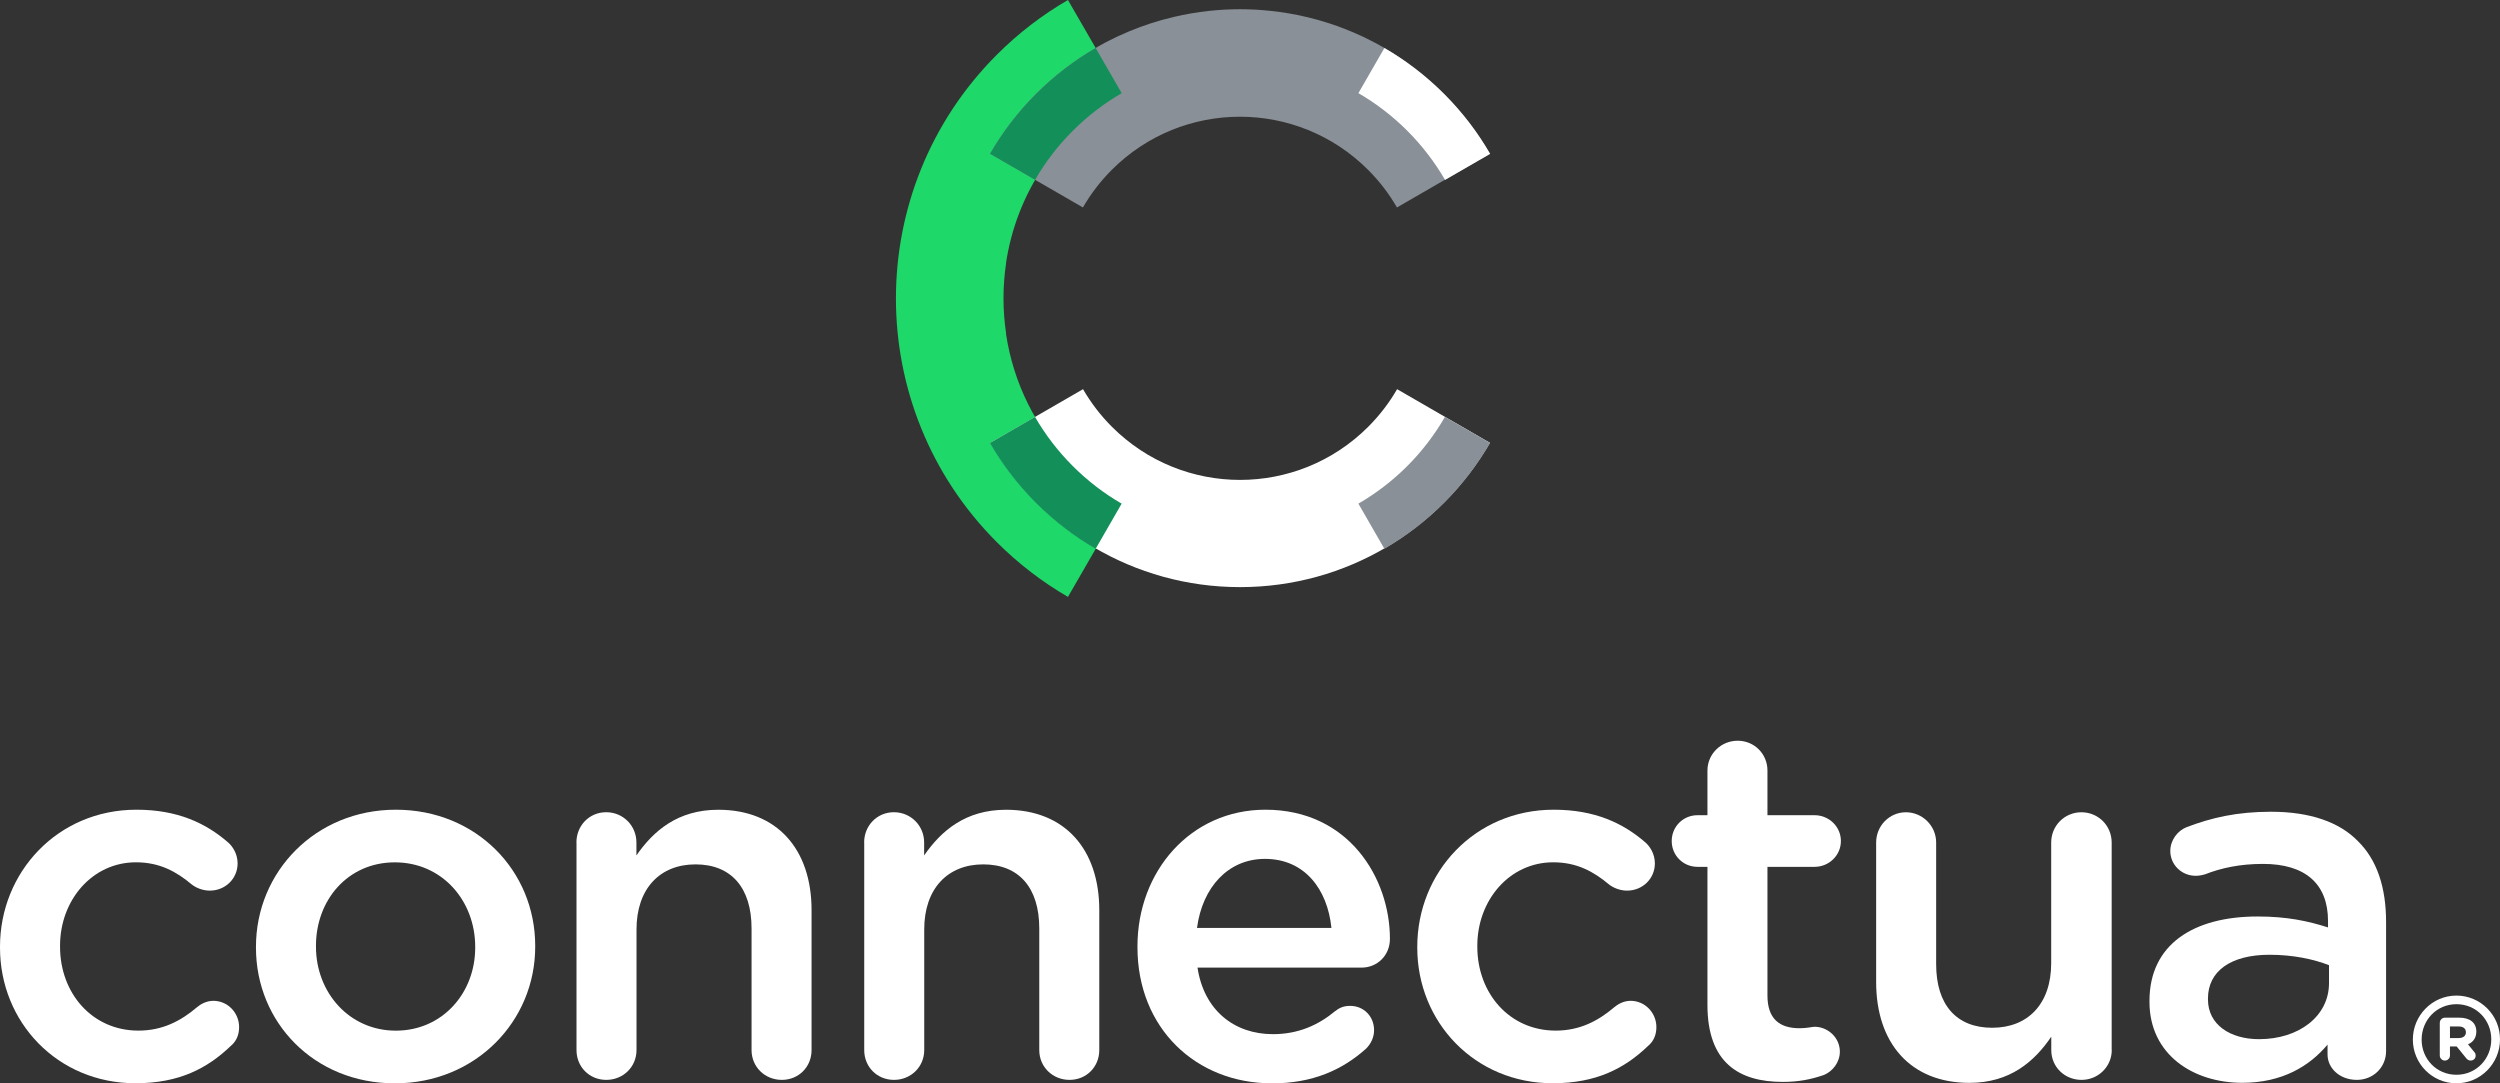
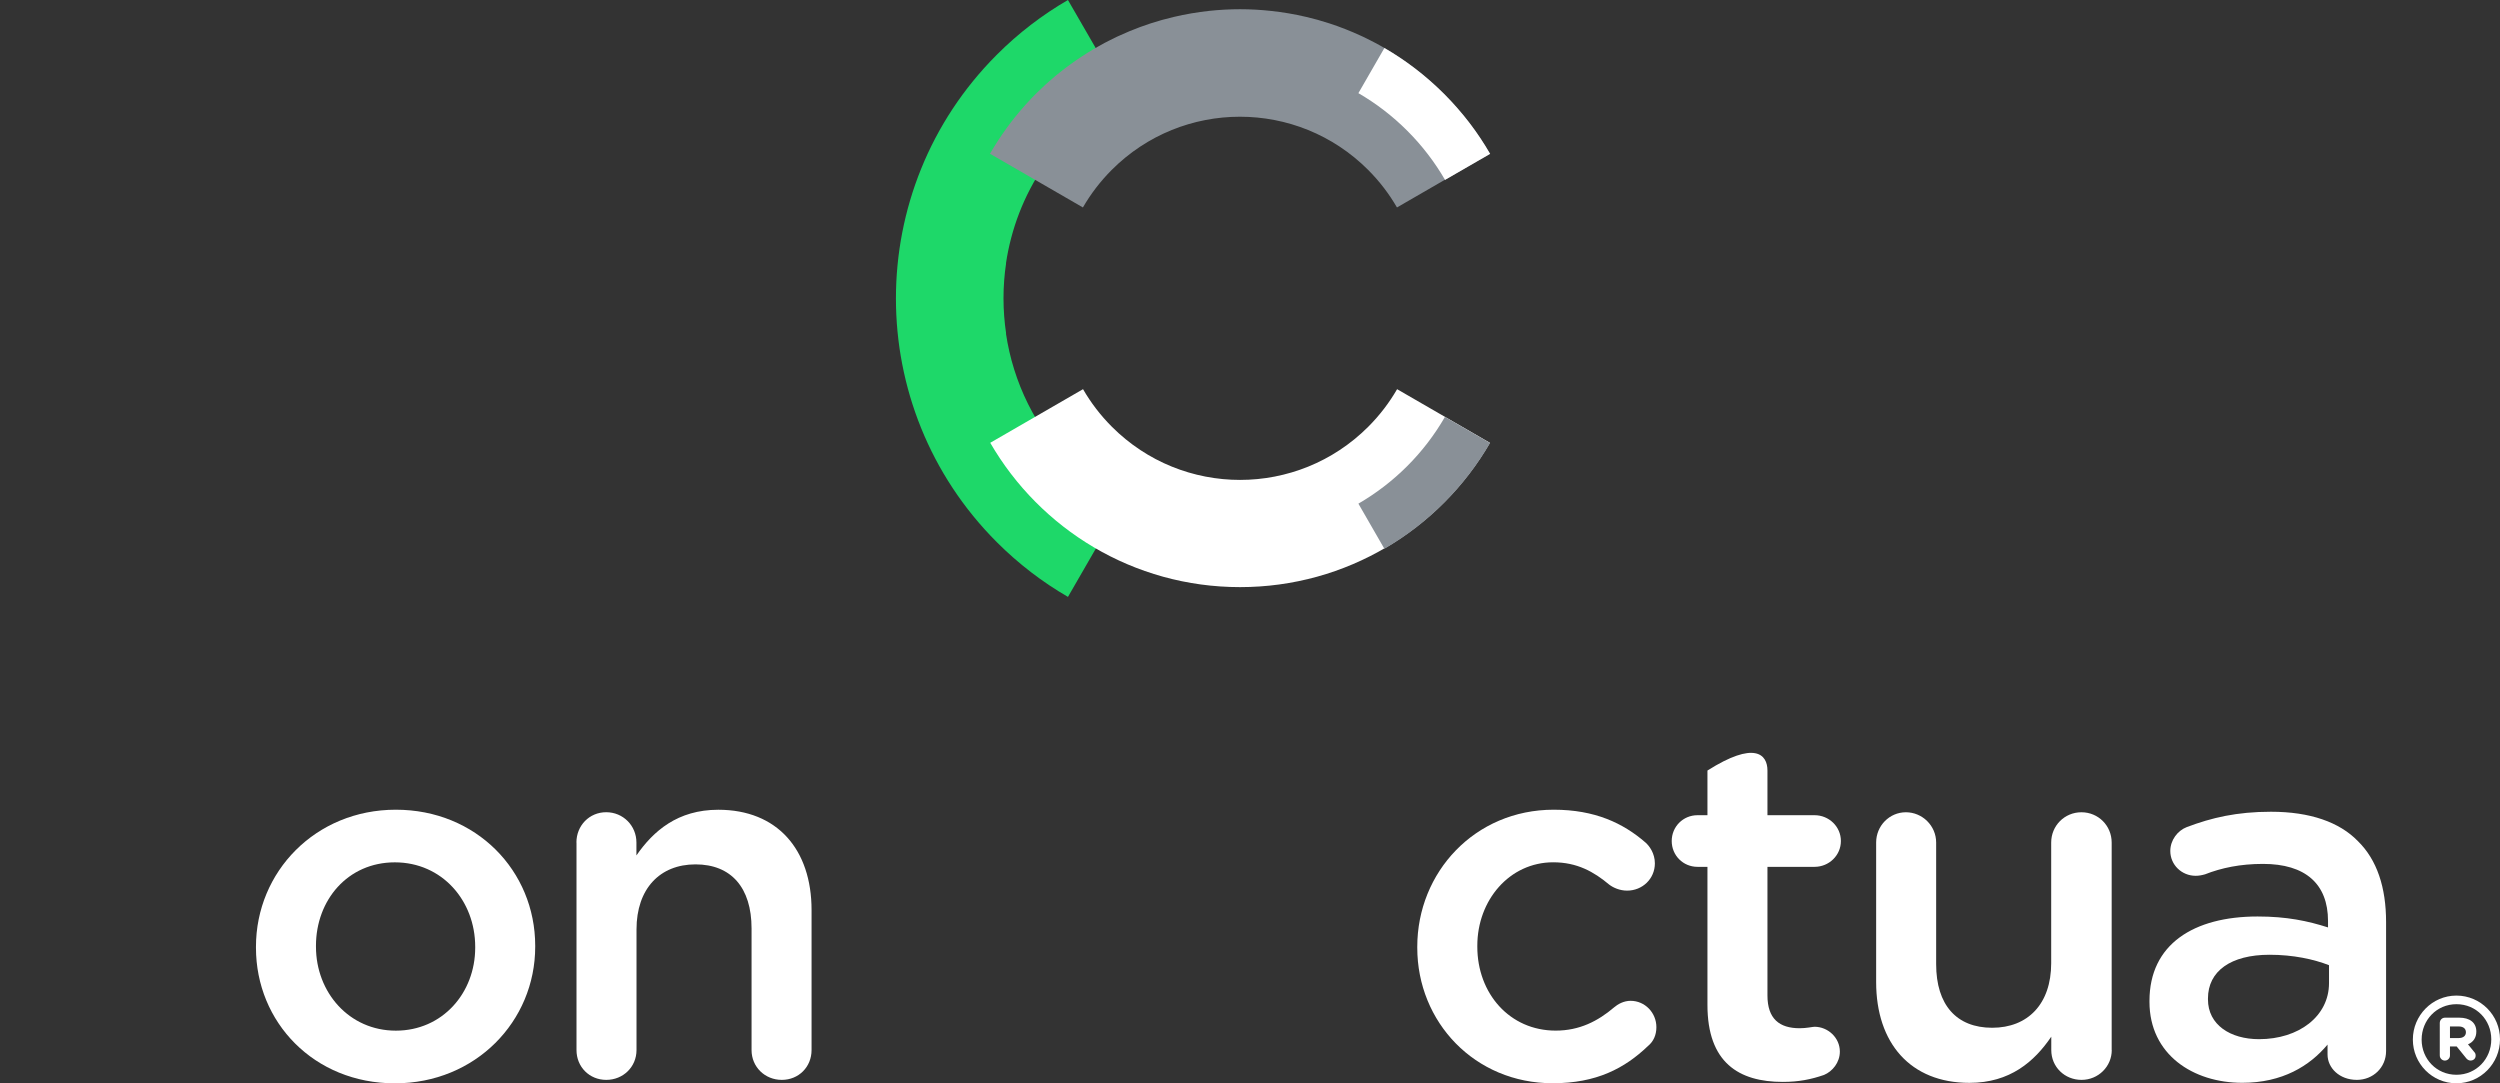
<svg xmlns="http://www.w3.org/2000/svg" width="480" height="208" viewBox="0 0 480 208" fill="none">
  <rect x="0" y="0" width="480" height="208" fill="#333333" stroke="none" />
  <g clip-path="url(#clip0_5_2)">
-     <path d="M0 181.969V181.778C0 167.479 11.048 155.464 26.194 155.464C34.099 155.464 39.523 158.038 43.811 161.758C44.574 162.423 45.62 163.859 45.62 165.761C45.62 168.717 43.239 171 40.286 171C38.859 171 37.624 170.427 36.861 169.854C33.908 167.371 30.673 165.561 26.103 165.561C17.725 165.561 11.529 172.81 11.529 181.579V181.77C11.529 190.729 17.717 197.878 26.575 197.878C31.146 197.878 34.671 196.068 37.814 193.394C38.478 192.821 39.623 192.157 40.958 192.157C43.72 192.157 45.91 194.449 45.91 197.214C45.91 198.742 45.337 199.979 44.292 200.834C39.813 205.127 34.389 207.983 26.003 207.983C11.048 207.983 0 196.259 0 181.952L0 181.969Z" fill="white" />
    <path d="M49.145 181.969V181.778C49.145 167.38 60.574 155.464 76.002 155.464C91.43 155.464 102.76 167.189 102.76 181.587V181.778C102.76 196.076 91.33 208 75.811 208C60.292 208 49.145 196.276 49.145 181.969ZM91.239 181.969V181.778C91.239 172.91 84.86 165.57 75.811 165.57C66.762 165.57 60.666 172.819 60.666 181.587V181.778C60.666 190.546 67.044 197.886 76.002 197.886C84.96 197.886 91.239 190.638 91.239 181.961V181.969Z" fill="white" />
    <path d="M110.673 161.758C110.673 158.52 113.145 155.946 116.388 155.946C119.631 155.946 122.194 158.52 122.194 161.758V164.241C125.429 159.566 130.098 155.473 137.912 155.473C149.242 155.473 155.82 163.104 155.82 174.728V201.615C155.82 204.853 153.348 207.336 150.105 207.336C146.862 207.336 144.299 204.853 144.299 201.615V178.257C144.299 170.435 140.392 165.96 133.541 165.96C126.689 165.96 122.21 170.635 122.21 178.448V201.615C122.21 204.853 119.639 207.336 116.404 207.336C113.169 207.336 110.689 204.853 110.689 201.615V161.767L110.673 161.758Z" fill="white" />
-     <path d="M165.914 161.758C165.914 158.52 168.394 155.946 171.629 155.946C174.864 155.946 177.435 158.52 177.435 161.758V164.241C180.67 159.566 185.34 155.473 193.153 155.473C204.483 155.473 211.061 163.104 211.061 174.728V201.615C211.061 204.853 208.581 207.336 205.346 207.336C202.111 207.336 199.54 204.853 199.54 201.615V178.257C199.54 170.435 195.633 165.96 188.782 165.96C181.931 165.96 177.452 170.635 177.452 178.448V201.615C177.452 204.853 174.88 207.336 171.646 207.336C168.411 207.336 165.931 204.853 165.931 201.615V161.767L165.914 161.758Z" fill="white" />
-     <path d="M244.205 208C229.632 208 218.393 197.421 218.393 181.878V181.687C218.393 167.288 228.587 155.464 242.961 155.464C258.961 155.464 266.866 168.617 266.866 180.25C266.866 183.488 264.394 185.78 261.441 185.78H229.922C231.158 193.976 236.973 198.559 244.396 198.559C249.257 198.559 253.064 196.84 256.299 194.175C257.153 193.511 257.916 193.129 259.252 193.129C261.823 193.129 263.822 195.13 263.822 197.803C263.822 199.232 263.158 200.469 262.296 201.332C257.725 205.434 252.01 208.008 244.197 208.008L244.205 208ZM255.635 178.158C254.872 170.718 250.493 164.905 242.87 164.905C235.82 164.905 230.868 170.336 229.823 178.158H255.635Z" fill="white" />
    <path d="M272.116 181.969V181.778C272.116 167.479 283.164 155.464 298.31 155.464C306.215 155.464 311.639 158.038 315.928 161.758C316.691 162.423 317.736 163.859 317.736 165.761C317.736 168.717 315.355 171 312.402 171C310.976 171 309.74 170.427 308.977 169.854C306.024 167.371 302.789 165.561 298.219 165.561C289.841 165.561 283.645 172.81 283.645 181.579V181.77C283.645 190.729 289.833 197.878 298.692 197.878C303.262 197.878 306.787 196.068 309.931 193.394C310.594 192.821 311.739 192.157 313.074 192.157C315.836 192.157 318.026 194.449 318.026 197.214C318.026 198.742 317.454 199.979 316.409 200.834C311.93 205.127 306.505 207.983 298.119 207.983C283.164 207.983 272.116 196.259 272.116 181.952V181.969Z" fill="white" />
-     <path d="M327.83 192.938V166.433H325.922C323.16 166.433 320.97 164.241 320.97 161.476C320.97 158.711 323.16 156.519 325.922 156.519H327.83V147.942C327.83 144.795 330.401 142.221 333.636 142.221C336.871 142.221 339.351 144.795 339.351 147.942V156.519H348.4C351.162 156.519 353.452 158.711 353.452 161.476C353.452 164.241 351.162 166.433 348.4 166.433H339.351V191.127C339.351 195.611 341.64 197.421 345.539 197.421C346.874 197.421 348.019 197.139 348.392 197.139C350.963 197.139 353.252 199.24 353.252 201.905C353.252 204.006 351.826 205.717 350.208 206.389C347.737 207.244 345.348 207.726 342.304 207.726C333.827 207.726 327.83 204.006 327.83 192.946V192.938Z" fill="white" />
+     <path d="M327.83 192.938V166.433H325.922C323.16 166.433 320.97 164.241 320.97 161.476C320.97 158.711 323.16 156.519 325.922 156.519H327.83V147.942C336.871 142.221 339.351 144.795 339.351 147.942V156.519H348.4C351.162 156.519 353.452 158.711 353.452 161.476C353.452 164.241 351.162 166.433 348.4 166.433H339.351V191.127C339.351 195.611 341.64 197.421 345.539 197.421C346.874 197.421 348.019 197.139 348.392 197.139C350.963 197.139 353.252 199.24 353.252 201.905C353.252 204.006 351.826 205.717 350.208 206.389C347.737 207.244 345.348 207.726 342.304 207.726C333.827 207.726 327.83 204.006 327.83 192.946V192.938Z" fill="white" />
    <path d="M405.458 201.615C405.458 204.762 402.886 207.336 399.652 207.336C396.417 207.336 393.845 204.853 393.845 201.615V199.041C390.611 203.807 385.941 207.909 378.127 207.909C366.797 207.909 360.22 200.278 360.22 188.553V161.767C360.22 158.528 362.791 155.954 365.935 155.954C369.078 155.954 371.741 158.528 371.741 161.767V185.124C371.741 192.946 375.647 197.33 382.499 197.33C389.35 197.33 393.829 192.755 393.829 184.933V161.767C393.829 158.528 396.4 155.954 399.635 155.954C402.87 155.954 405.441 158.528 405.441 161.767V201.615H405.458Z" fill="white" />
    <path d="M412.699 192.365V192.174C412.699 181.305 421.176 175.966 433.46 175.966C439.075 175.966 443.081 176.821 446.98 178.066V176.829C446.98 169.68 442.6 165.869 434.505 165.869C430.125 165.869 426.509 166.633 423.365 167.87C422.702 168.061 422.13 168.152 421.557 168.152C418.895 168.152 416.697 166.051 416.697 163.386C416.697 161.285 418.123 159.475 419.84 158.811C424.601 157.001 429.462 155.855 436.031 155.855C443.554 155.855 449.178 157.856 452.695 161.476C456.411 165.096 458.127 170.435 458.127 177.02V201.806C458.127 204.953 455.647 207.336 452.512 207.336C449.178 207.336 446.888 205.044 446.888 202.47V200.56C443.463 204.662 438.221 207.9 430.507 207.9C421.076 207.9 412.699 202.47 412.699 192.356V192.365ZM447.17 188.744V185.315C444.218 184.169 440.311 183.314 435.741 183.314C428.309 183.314 423.929 186.461 423.929 191.7V191.891C423.929 196.757 428.218 199.522 433.742 199.522C441.364 199.522 447.17 195.138 447.17 188.753V188.744Z" fill="white" />
    <path d="M463.27 199.622V199.572C463.27 194.997 466.969 191.152 471.631 191.152C476.292 191.152 480 194.955 480 199.522V199.572C480 204.147 476.301 207.992 471.631 207.992C466.961 207.992 463.27 204.189 463.27 199.614V199.622ZM478.324 199.58V199.539C478.324 195.844 475.463 192.805 471.639 192.805C467.815 192.805 464.954 195.885 464.954 199.58V199.622C464.954 203.317 467.815 206.356 471.639 206.356C475.463 206.356 478.324 203.275 478.324 199.58ZM468.437 196.417C468.437 195.836 468.885 195.395 469.416 195.395H472.211C474.119 195.395 475.455 196.284 475.455 198.061C475.455 199.265 474.832 200.103 473.854 200.51L475.056 201.98C475.28 202.204 475.322 202.428 475.322 202.694C475.322 203.226 474.924 203.624 474.343 203.624C473.986 203.624 473.762 203.45 473.547 203.226L471.681 200.917H470.395V202.653C470.395 203.184 469.947 203.632 469.416 203.632C468.885 203.632 468.437 203.184 468.437 202.653V196.425V196.417ZM472.079 199.306C472.966 199.306 473.456 198.858 473.456 198.194C473.456 197.48 472.925 197.081 472.079 197.081H470.395V199.306H472.079Z" fill="white" />
    <path fill-rule="evenodd" clip-rule="evenodd" d="M193.145 64.028C193.145 64.028 193.169 64.044 193.178 64.052C192.846 61.835 192.672 59.569 192.672 57.26C192.672 54.952 192.846 52.735 193.169 50.551C193.169 50.551 193.153 50.559 193.145 50.568C194.123 43.983 196.554 37.573 200.427 31.852C200.427 31.852 200.435 31.835 200.444 31.827C200.817 31.271 201.207 30.723 201.613 30.183C201.671 30.1 201.738 30.017 201.796 29.934C202.144 29.477 202.501 29.02 202.866 28.572C202.965 28.456 203.056 28.331 203.156 28.215C203.496 27.808 203.853 27.401 204.209 27.003C204.325 26.87 204.442 26.737 204.558 26.612C204.956 26.172 205.371 25.749 205.785 25.325C206.499 24.603 207.229 23.914 207.983 23.241C208.141 23.1 208.298 22.967 208.464 22.826C209.028 22.336 209.609 21.863 210.206 21.398C210.347 21.29 210.488 21.174 210.629 21.066C211.359 20.509 212.097 19.978 212.86 19.463C212.91 19.43 212.96 19.397 213.018 19.363C213.715 18.898 214.436 18.458 215.166 18.027C215.241 17.985 215.307 17.935 215.382 17.894L205.047 0C200.162 2.831 195.55 6.335 191.37 10.529C178.472 23.441 172.019 40.371 172.019 57.302C172.019 74.232 178.472 91.155 191.37 104.075C195.55 108.26 200.153 111.772 205.047 114.603L215.365 96.718C212.006 94.775 208.838 92.359 205.959 89.477C198.801 82.311 194.53 73.352 193.145 64.044V64.028Z" fill="#1ED869" />
    <path fill-rule="evenodd" clip-rule="evenodd" d="M282.492 24.072C281.481 22.718 280.402 21.414 279.274 20.161C279.166 20.044 279.059 19.92 278.951 19.804C278.403 19.206 277.848 18.625 277.284 18.052C277.201 17.968 277.118 17.894 277.035 17.811C276.512 17.296 275.981 16.781 275.434 16.283C275.202 16.067 274.961 15.868 274.729 15.66C274.322 15.303 273.916 14.946 273.501 14.597C273.244 14.382 272.979 14.174 272.722 13.966C272.315 13.643 271.909 13.319 271.502 13.003C271.229 12.796 270.947 12.596 270.673 12.389C270.266 12.09 269.86 11.799 269.445 11.508C269.147 11.301 268.848 11.11 268.549 10.911C268.151 10.645 267.745 10.387 267.339 10.13C267.015 9.931 266.683 9.732 266.36 9.532C265.978 9.308 265.597 9.084 265.207 8.868C264.842 8.66 264.477 8.453 264.104 8.262C263.772 8.088 263.432 7.921 263.1 7.747C262.669 7.531 262.237 7.307 261.798 7.099C261.632 7.016 261.458 6.95 261.292 6.867C259.326 5.962 257.311 5.165 255.27 4.5C254.573 4.276 253.868 4.06 253.163 3.861C253.105 3.844 253.047 3.828 252.997 3.811C252.292 3.612 251.579 3.429 250.866 3.263C250.841 3.263 250.808 3.247 250.783 3.247C248.56 2.724 246.312 2.342 244.056 2.101C242.098 1.885 240.108 1.769 238.092 1.769C236.077 1.769 234.086 1.885 232.129 2.092C229.864 2.342 227.616 2.724 225.385 3.247C225.369 3.247 225.344 3.255 225.327 3.263C224.605 3.429 223.892 3.62 223.179 3.811C223.129 3.828 223.079 3.836 223.03 3.853C220.243 4.633 217.514 5.646 214.851 6.875C214.694 6.95 214.536 7.016 214.387 7.083C213.939 7.29 213.508 7.515 213.068 7.739C212.744 7.905 212.413 8.071 212.089 8.237C211.716 8.436 211.343 8.644 210.969 8.86C210.588 9.076 210.215 9.291 209.841 9.507C209.51 9.707 209.17 9.914 208.838 10.114C208.44 10.363 208.041 10.62 207.652 10.877C207.345 11.077 207.038 11.284 206.731 11.492C206.325 11.774 205.926 12.056 205.528 12.347C205.238 12.555 204.956 12.762 204.666 12.978C204.267 13.285 203.878 13.593 203.48 13.908C203.206 14.124 202.932 14.34 202.658 14.564C202.26 14.896 201.879 15.237 201.489 15.577C201.232 15.801 200.975 16.017 200.726 16.25C200.236 16.698 199.755 17.163 199.274 17.636C199.142 17.761 199.009 17.886 198.876 18.018C198.312 18.583 197.756 19.172 197.217 19.762C197.109 19.887 196.993 20.003 196.885 20.127C194.298 23 192.025 26.156 190.076 29.519L207.917 39.831C209.41 37.257 211.251 34.824 213.458 32.616C220.251 25.815 229.167 22.411 238.067 22.411C246.976 22.411 255.884 25.815 262.677 32.616C264.883 34.824 266.725 37.249 268.218 39.831L286.059 29.519C284.964 27.617 283.77 25.782 282.468 24.038L282.492 24.072Z" fill="#899097" />
    <path fill-rule="evenodd" clip-rule="evenodd" d="M268.243 74.722C266.758 77.296 264.908 79.729 262.702 81.938C255.909 88.738 246.992 92.143 238.092 92.143C229.184 92.143 220.276 88.738 213.483 81.938C211.276 79.729 209.435 77.305 207.942 74.722L190.125 85.018C199.714 101.584 217.597 112.727 238.092 112.727C258.588 112.727 276.471 101.575 286.059 85.018L268.243 74.722Z" fill="white" />
-     <path fill-rule="evenodd" clip-rule="evenodd" d="M198.727 34.542C200.668 31.179 203.081 28.007 205.96 25.126C208.838 22.245 212.006 19.837 215.365 17.886L210.364 9.217C206.258 11.591 202.401 14.531 198.893 18.043C195.384 21.556 192.44 25.425 190.076 29.527L198.735 34.526L198.727 34.542Z" fill="#138F59" />
-     <path fill-rule="evenodd" clip-rule="evenodd" d="M210.364 105.37L215.357 96.701C211.998 94.758 208.829 92.342 205.951 89.461C203.073 86.579 200.668 83.408 198.718 80.045L190.059 85.052C192.431 89.153 195.368 93.023 198.876 96.535C202.385 100.048 206.25 102.995 210.356 105.37H210.364Z" fill="#138F59" />
    <path fill-rule="evenodd" clip-rule="evenodd" d="M277.433 80.036C275.442 83.499 273.004 86.671 270.217 89.461C267.339 92.342 264.17 94.75 260.811 96.701L265.804 105.37C269.91 102.995 273.767 100.056 277.275 96.544C280.784 93.031 283.72 89.162 286.092 85.06L277.425 80.045L277.433 80.036Z" fill="#899097" />
    <path fill-rule="evenodd" clip-rule="evenodd" d="M270.217 25.126C273.095 28.007 275.5 31.179 277.449 34.542L286.109 29.544C283.737 25.442 280.8 21.572 277.284 18.052C273.775 14.539 269.91 11.591 265.804 9.217L260.811 17.886C264.17 19.828 267.339 22.245 270.217 25.126Z" fill="white" />
  </g>
  <defs>
    <clipPath id="clip0_5_2">
      <rect width="480" height="208" fill="white" />
    </clipPath>
  </defs>
</svg>